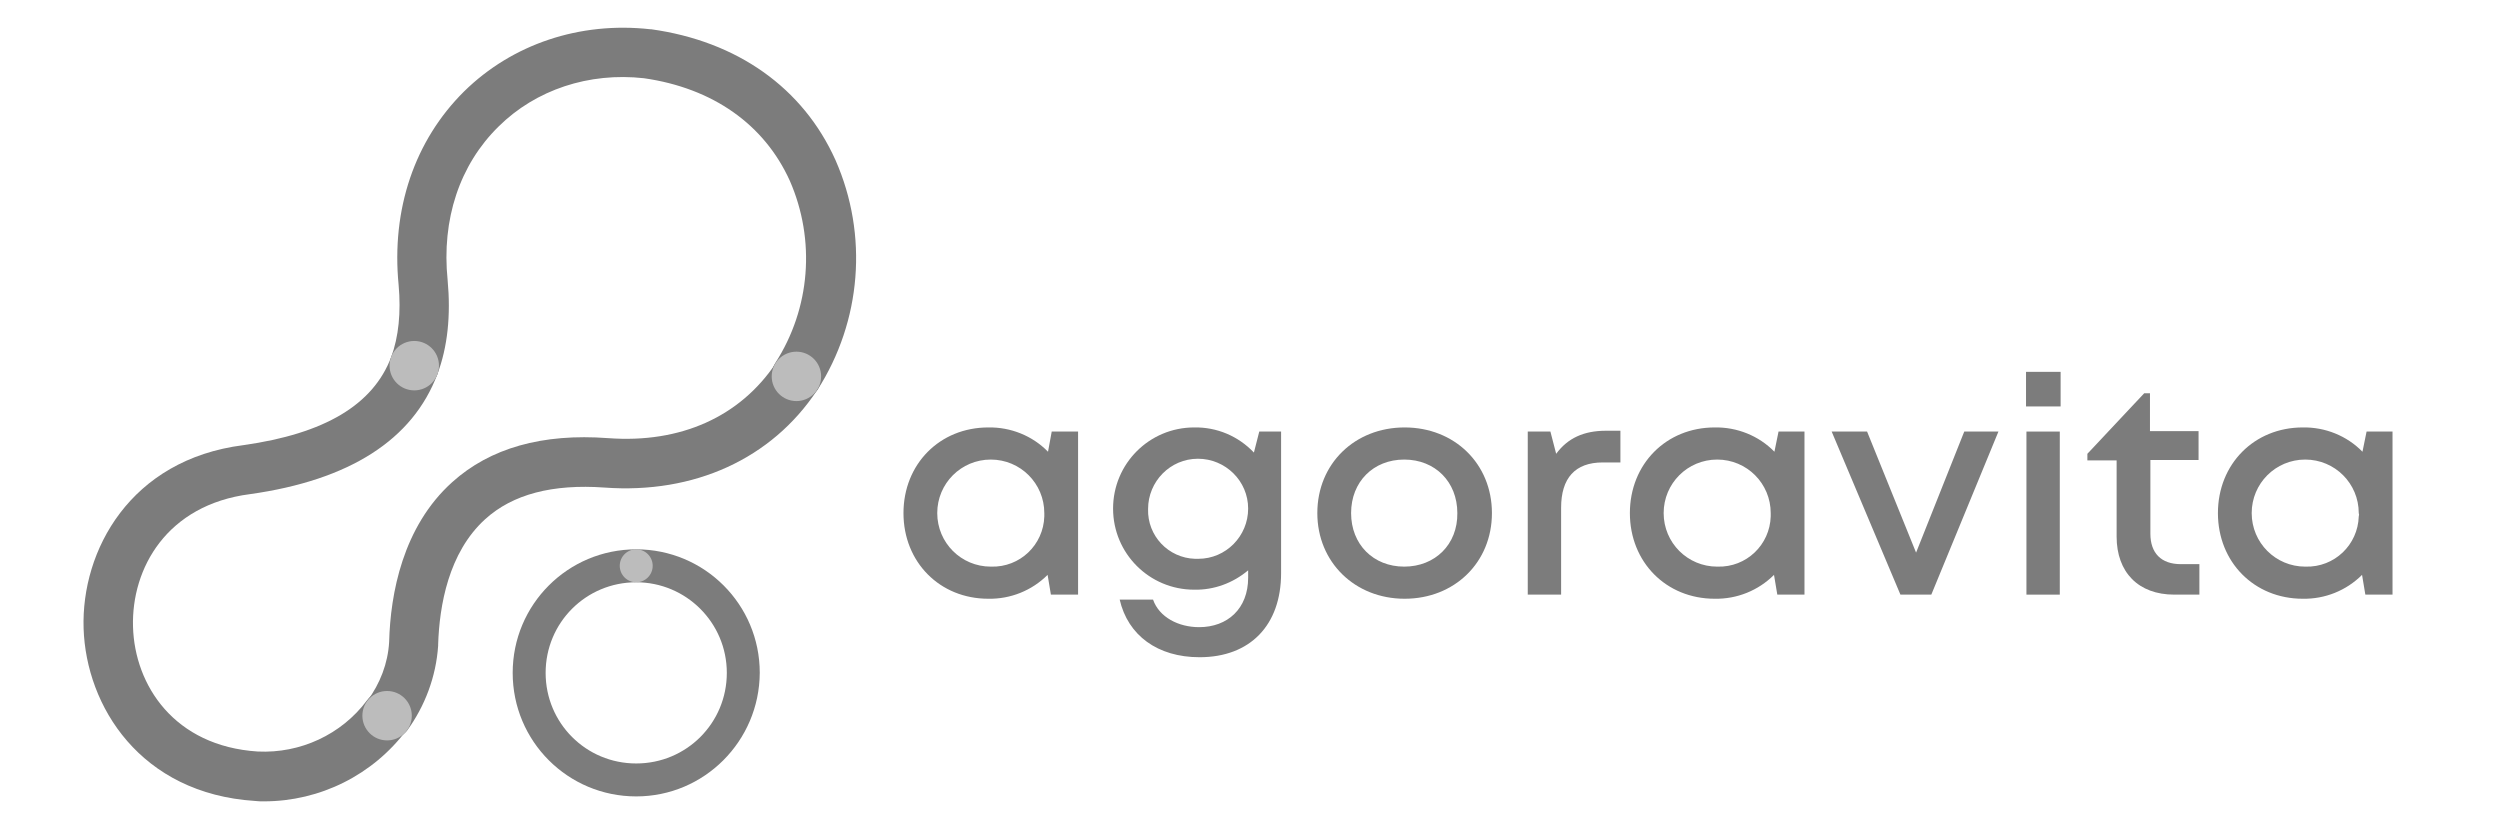
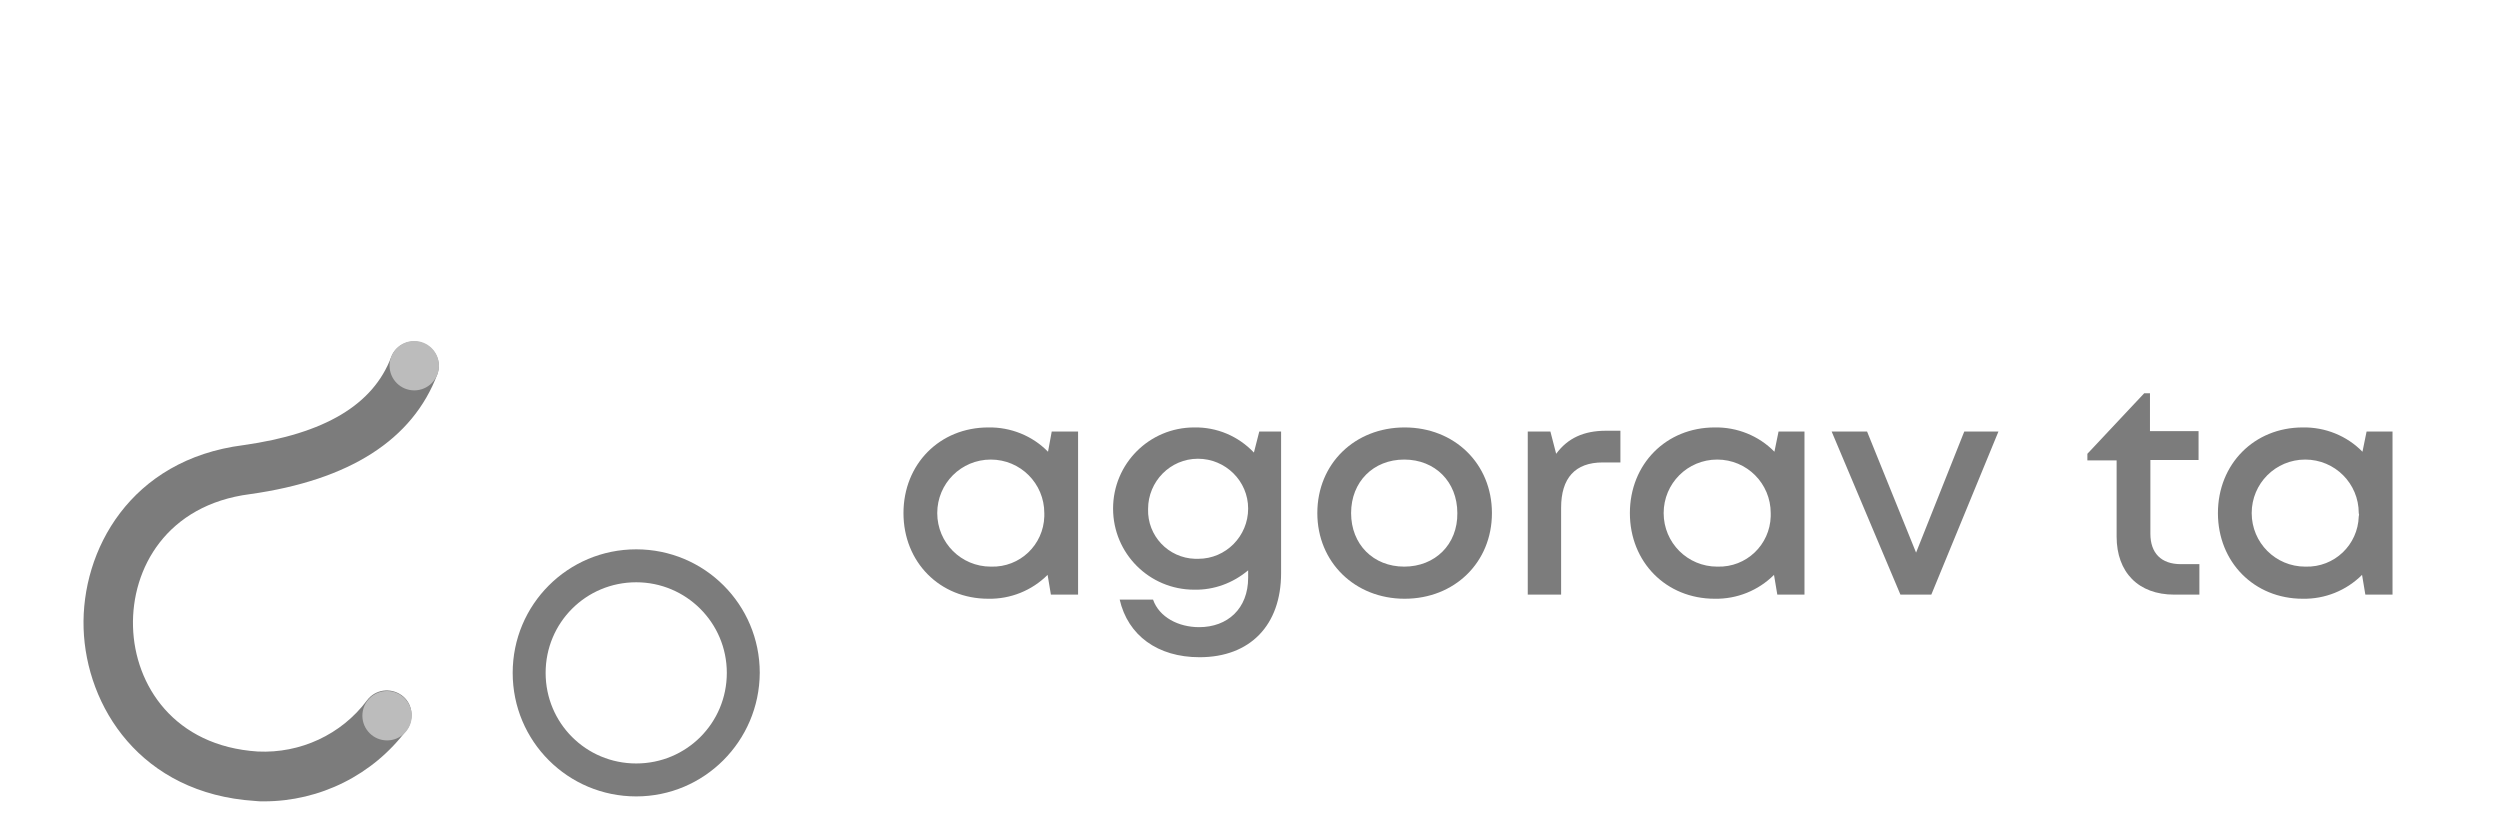
<svg xmlns="http://www.w3.org/2000/svg" version="1.1" id="Calque_1" x="0px" y="0px" viewBox="0 0 607.1 201.3" style="enable-background:new 0 0 607.1 201.3;" xml:space="preserve">
  <style type="text/css">
	.st0{fill:#7C7C7C;}
	.st1{fill:#BCBCBC;}
</style>
  <path class="st0" d="M261.8,104.8v39.6h-6.6l-0.8-4.8c-3.8,3.8-9,5.9-14.4,5.8c-11.8,0-20.6-8.9-20.6-20.8s8.8-20.8,20.6-20.8  c5.4-0.1,10.7,2,14.5,5.9l0.9-4.9L261.8,104.8L261.8,104.8z M253.6,124.6c0-7.2-5.8-13-13-13s-13,5.8-13,13c0,7.2,5.8,13,13,13  c0,0,0,0,0.1,0c7,0.2,12.7-5.3,12.9-12.2C253.6,125.1,253.6,124.9,253.6,124.6L253.6,124.6z" />
  <path class="st0" d="M311.1,104.8v34.4c0,12.6-7.5,20.4-19.8,20.4c-10.2,0-17.4-5.3-19.4-14h8.1c1.5,4.3,6.2,6.7,11.2,6.7  c6.9,0,11.9-4.5,11.9-12v-1.8c-3.7,3.1-8.3,4.8-13.1,4.7c-10.9,0-19.7-8.8-19.7-19.7s8.8-19.7,19.7-19.7c5.5-0.1,10.7,2.1,14.5,6.1  l1.3-5.1H311.1z M291,135.7c6.7,0,12.1-5.5,12.1-12.2s-5.5-12.1-12.2-12.1s-12.1,5.5-12.1,12.2c-0.2,6.5,4.9,11.9,11.4,12.1  C290.4,135.7,290.7,135.7,291,135.7z" />
  <path class="st0" d="M319.9,124.6c0-12,9.1-20.8,21.2-20.8s21.2,8.8,21.2,20.8s-9.1,20.8-21.2,20.8S319.9,136.5,319.9,124.6z   M353.9,124.6c0-7.6-5.4-13-12.9-13s-12.9,5.4-12.9,13s5.4,13,12.9,13S354,132.2,353.9,124.6L353.9,124.6z" />
  <path class="st0" d="M393.5,104.6v7.7h-4.3c-6.7,0-10.1,3.8-10.1,11v21.1H371v-39.6h5.5l1.4,5.4c2.8-3.8,6.7-5.6,12.1-5.6H393.5z" />
  <path class="st0" d="M438.2,104.8v39.6h-6.6l-0.8-4.8c-3.8,3.8-9,5.9-14.4,5.8c-11.8,0-20.6-8.9-20.6-20.8s8.8-20.8,20.6-20.8  c5.4-0.1,10.7,2,14.5,5.9l1-4.9L438.2,104.8z M430,124.6c0-7.2-5.8-13-13-13s-13,5.8-13,13c0,7.2,5.8,13,13,13c0,0,0,0,0.1,0  c7,0.2,12.7-5.3,12.9-12.2C430,125.1,430,124.9,430,124.6z" />
  <path class="st0" d="M485.3,104.8L469,144.4h-7.5l-16.7-39.6h8.6l11.9,29.4l11.7-29.4C477,104.8,485.3,104.8,485.3,104.8z" />
-   <path class="st0" d="M492,90.3h8.4v8.4H492V90.3z M492.1,104.8h8.1v39.6h-8.1V104.8z" />
  <path class="st0" d="M534.1,137v7.4H528c-8.7,0-14-5.4-14-14.1v-18.5h-7.1v-1.6l13.8-14.7h1.4v9.2h11.8v7h-11.7v17.9  c0,4.7,2.6,7.4,7.4,7.4L534.1,137z" />
  <path class="st0" d="M581,104.8v39.6h-6.6l-0.8-4.8c-3.8,3.8-9,5.9-14.4,5.8c-11.8,0-20.6-8.9-20.6-20.8s8.8-20.8,20.6-20.8  c5.4-0.1,10.7,2,14.5,5.9l1-4.9L581,104.8z M572.8,124.6c0-7.2-5.8-13-13-13s-13,5.8-13,13c0,7.2,5.8,13,13,13c0,0,0,0,0.1,0  c7,0.2,12.7-5.3,12.9-12.2C572.9,125.1,572.9,124.9,572.8,124.6L572.8,124.6z" />
-   <path class="st0" d="M193.3,97.4c-1.2,0-2.3-0.3-3.3-1c-2.8-1.8-3.5-5.5-1.7-8.3c8.5-13.2,9.8-29.8,3.5-44.2  c-6.2-13.7-18.7-22.5-35.4-24.9c-13.4-1.5-26.3,2.8-35.3,11.7c-9.5,9.3-13.9,22.6-12.4,37.3c0.8,8.6,0,16.3-2.5,22.9  c-1.2,3.1-4.7,4.6-7.8,3.3c-3-1.2-4.5-4.5-3.4-7.5c1.8-4.9,2.4-10.8,1.8-17.5c-1.8-18.4,3.9-35.1,15.9-47  c11.7-11.5,28.1-17,45.2-15.1h0.2C179,10,195,21.3,202.9,38.9c8,18.2,6.3,39.1-4.4,55.8C197.2,96.4,195.4,97.4,193.3,97.4z" />
-   <path class="st0" d="M94,179.8c-3.3,0-6-2.7-6-6c0-1.3,0.4-2.5,1.2-3.6c3.1-4.2,5-9.1,5.3-14.3c0.3-11.7,3.3-28,15.3-38.8  c9.2-8.3,21.9-11.9,37.9-10.7c17.6,1.3,32-5.2,40.7-18.2c1.7-2.8,5.4-3.8,8.2-2.1c2.8,1.7,3.8,5.4,2.1,8.2c-0.1,0.2-0.2,0.3-0.3,0.5  c-11,16.6-29.8,25.2-51.6,23.6c-12.6-0.9-22.3,1.6-29,7.7c-8.9,8.1-11.1,21-11.4,30.4v0.3c-0.5,7.5-3.2,14.7-7.6,20.7  C97.7,178.8,95.9,179.7,94,179.8z" />
  <path class="st0" d="M64.1,194.6c-0.7,0-1.5,0-2.2-0.1c-27.8-1.8-41-23-41.6-41.9s11.3-41,38.8-44.5c19.8-2.8,31.5-9.8,35.9-21.4  c1.2-3.1,4.7-4.6,7.8-3.3c3,1.2,4.5,4.5,3.4,7.5c-6,15.9-21.3,25.7-45.5,29.1c-20.2,2.6-28.8,18-28.4,32.2s10,29,30.3,30.3  c10.3,0.5,20.3-4.1,26.5-12.4c2-2.7,5.7-3.2,8.4-1.3s3.2,5.7,1.3,8.4C90.6,188.2,77.7,194.6,64.1,194.6z" />
  <path class="st0" d="M154.5,193.4c-16.6,0-30-13.4-30-30s13.4-30,30-30s30,13.4,30,30l0,0C184.4,180,171,193.4,154.5,193.4z   M154.5,141.4c-12.2,0-22,9.8-22,22s9.8,22,22,22s22-9.8,22-22l0,0C176.5,151.2,166.6,141.4,154.5,141.4z" />
-   <circle class="st1" cx="154.5" cy="137.4" r="4" />
-   <circle class="st1" cx="193.4" cy="91.4" r="6" />
  <circle class="st1" cx="100.6" cy="88.8" r="6" />
  <circle class="st1" cx="94" cy="173.8" r="6" />
</svg>